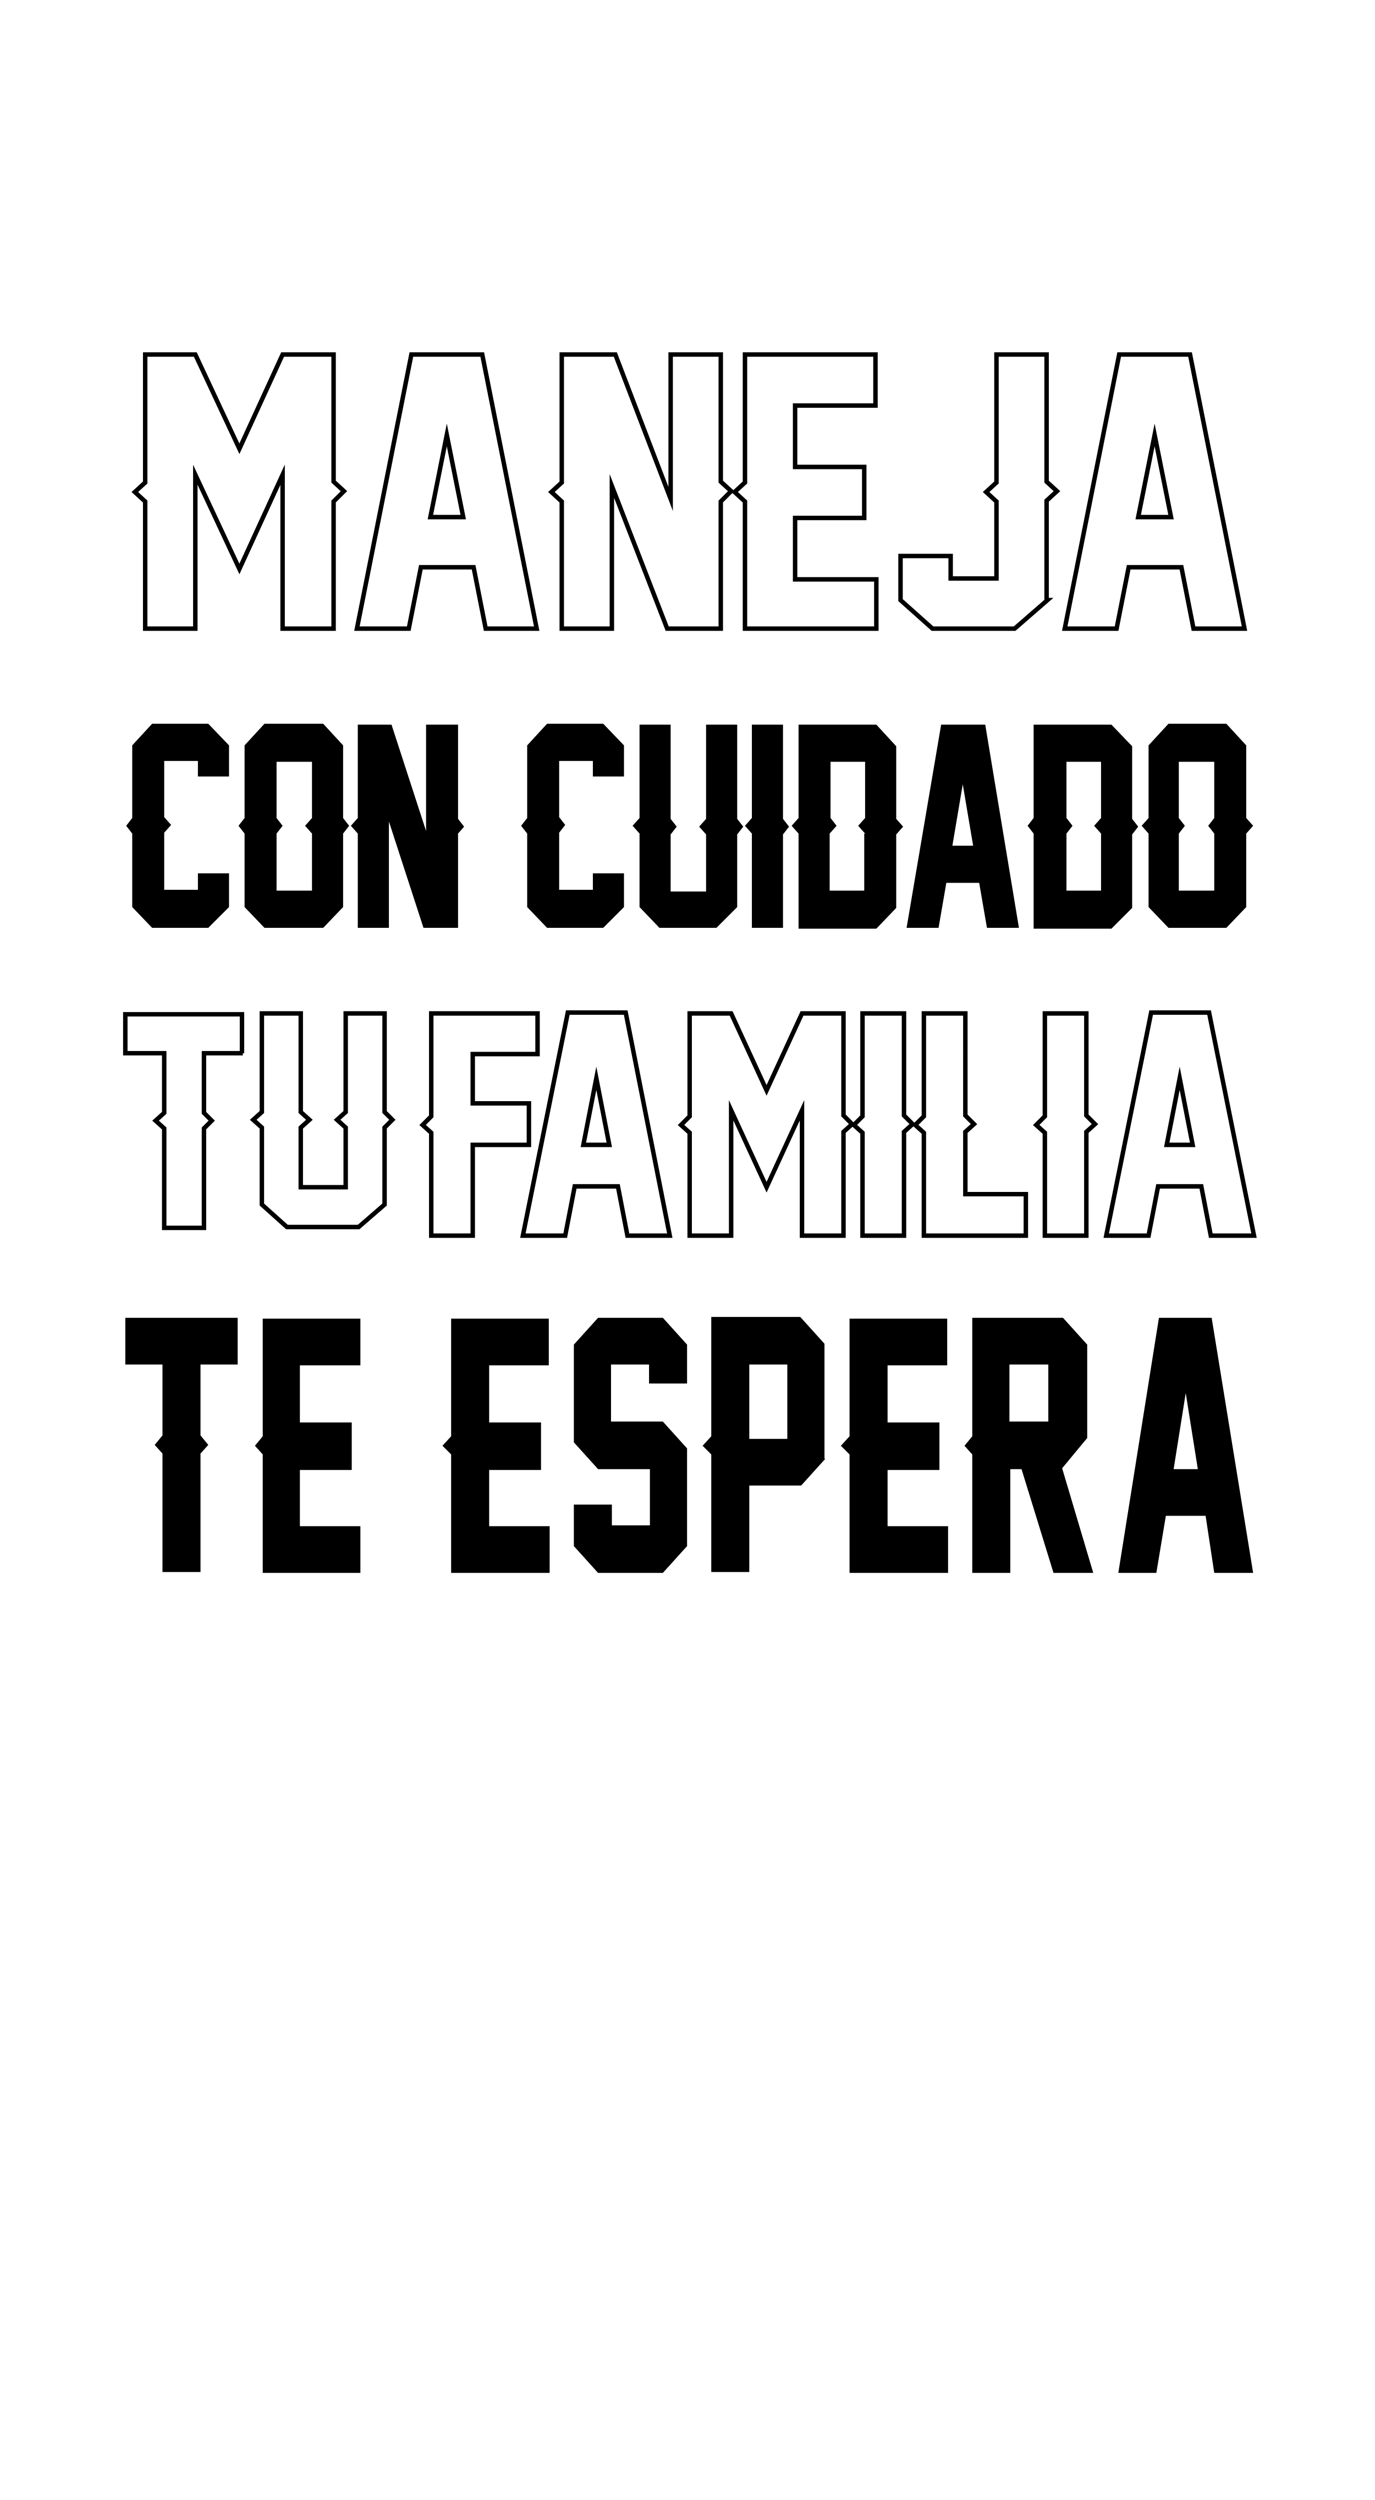
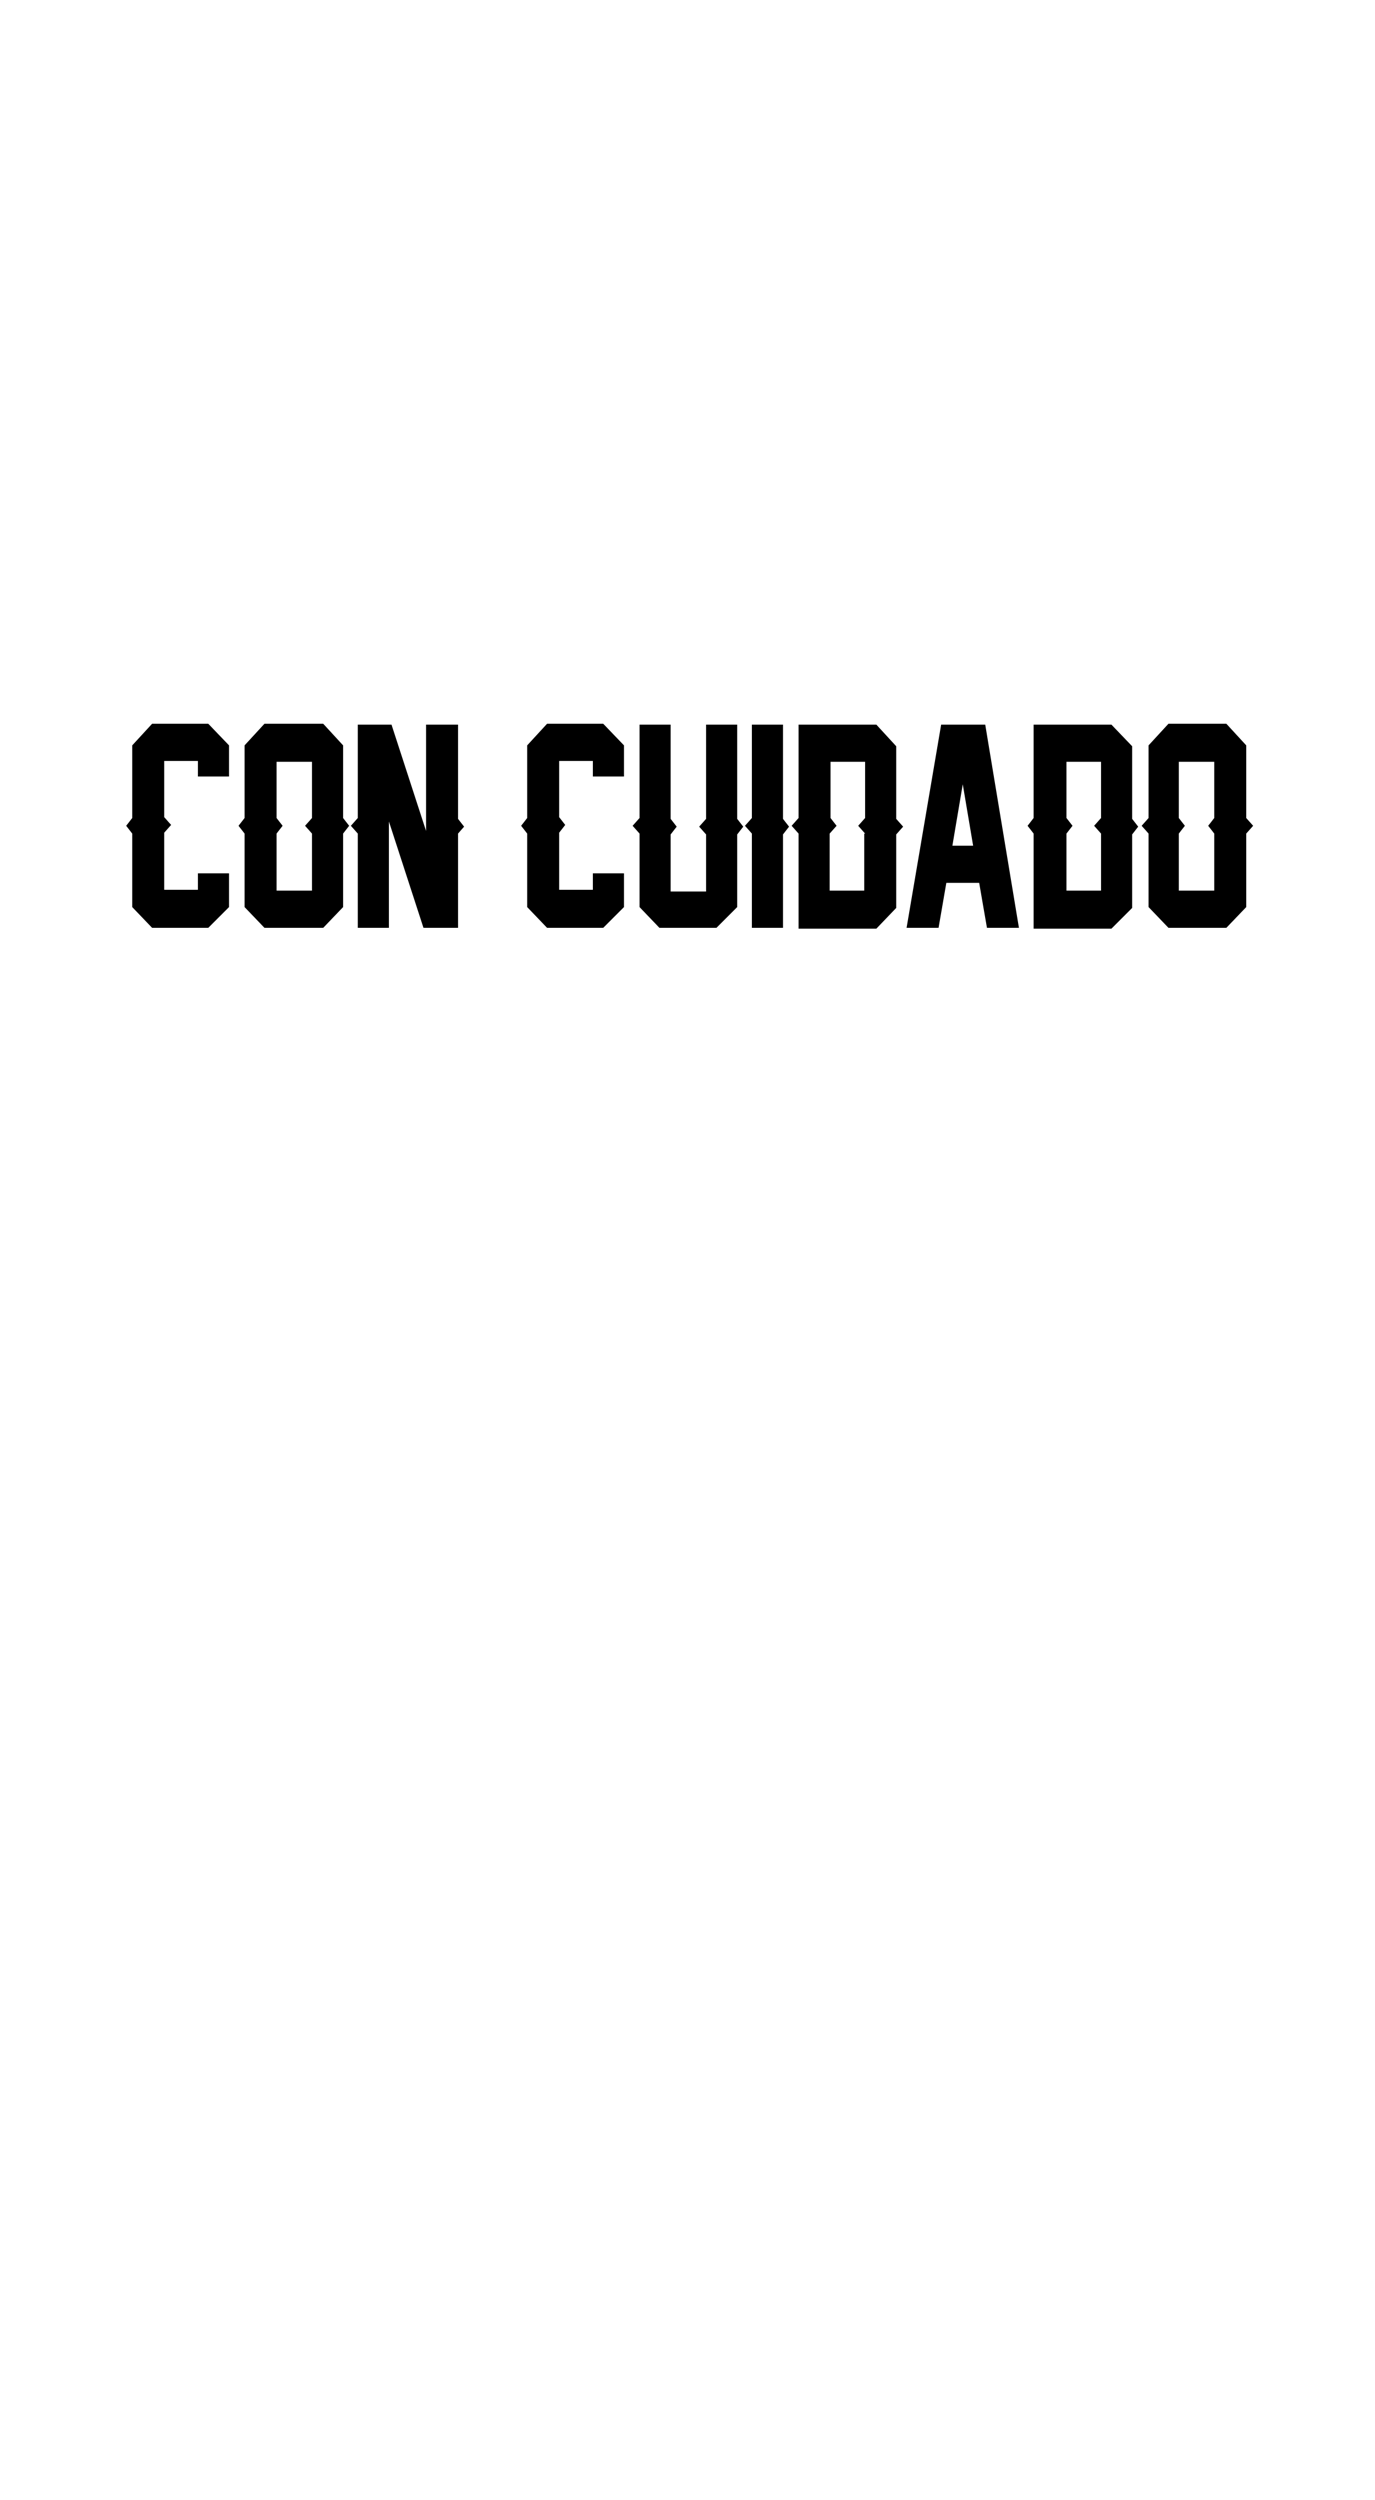
<svg xmlns="http://www.w3.org/2000/svg" version="1.1" id="Layer_1" x="0px" y="0px" viewBox="0 0 159.1 289.1" style="enable-background:new 0 0 159.1 289.1;" xml:space="preserve">
  <style type="text/css">
	.st0{stroke:#000000;stroke-width:8.589102e-02;stroke-miterlimit:10;}
	.st1{fill:none;stroke:#000000;stroke-width:0.487;stroke-miterlimit:10;}
	.st2{fill-rule:evenodd;clip-rule:evenodd;}
	.st3{fill-rule:evenodd;clip-rule:evenodd;fill:#231F20;}
	.st4{fill-rule:evenodd;clip-rule:evenodd;fill:#161616;}
	.st5{fill-rule:evenodd;clip-rule:evenodd;fill:#191919;}
	.st6{fill:none;stroke:#000000;stroke-width:0.286;stroke-miterlimit:10;}
	.st7{fill:none;stroke:#000000;stroke-width:0.515;stroke-miterlimit:10;}
	.st8{fill-rule:evenodd;clip-rule:evenodd;fill:#030303;}
	.st9{stroke:#000000;stroke-width:0.229;stroke-miterlimit:10;}
</style>
-   <path class="st7" d="M38.6,72.7h-5.9V54.9l-5,10.9l-5.1-10.9v17.8h-5.8V58l-1.2-1.1l1.2-1.1V41h5.8l5.1,10.9l5-10.9h5.9v14.7  l1.2,1.1L38.6,58V72.7z M56.2,72.7l-1.4-7.1h-6.1l-1.4,7.1h-6L47.6,41h8.2l6.3,31.7H56.2z M53.6,59.8l-1.9-9.5l-1.9,9.5H53.6z   M77.2,72.7l-6.4-16.5v16.5H65V58l-1.2-1.1l1.2-1.1V41h6.2l6.4,16.7V41h5.8v14.7l1.2,1.1L83.4,58v14.7l0,0H77.2z M101.4,72.7H86.2  V58L85,56.9l1.2-1.1V41h15.1v5.9H92v7.1h8v5.9h-8v7.1h9.4V72.7z M121.2,69.4l-3.8,3.3h-9.5l-3.7-3.3v-5.1h5.8v2.6h5.3V58l-1.2-1.1  l1.2-1.1V41h5.8v14.7l1.2,1.1l-1.2,1.1V69.4z M138.1,72.7l-1.4-7.1h-6.1l-1.4,7.1h-6l6.3-31.7h8.2l6.3,31.7H138.1z M135.5,59.8  l-1.9-9.5l-1.9,9.5H135.5z" />
  <path d="M72.2,104.9l-2.4,2.4h-6.5l-2.3-2.4v-8.5l-0.7-0.9l0.7-0.9v-8.4l2.3-2.5h6.5l2.4,2.5v3.6h-3.6v-1.8h-3.9v6.5l0.7,0.9  l-0.7,0.9v6.6h3.9v-1.9h3.6V104.9z M26.5,104.9l-2.4,2.4h-6.5l-2.3-2.4v-8.5l-0.7-0.9l0.7-0.9v-8.4l2.3-2.5h6.5l2.4,2.5v3.6h-3.6  v-1.8h-3.9v6.5l0.8,0.9l-0.8,0.9v6.6h3.9v-1.9h3.6V104.9z M39.7,104.9l-2.3,2.4h-6.8l-2.3-2.4v-8.5l-0.7-0.9l0.7-0.9v-8.4l2.3-2.5  h6.8l2.3,2.5v8.4l0.7,0.9l-0.7,0.9V104.9z M36.1,96.4l-0.8-0.9l0.8-0.9v-6.5h-4.1v6.5l0.7,0.9l-0.7,0.9v6.6h4.1V96.4z M49,107.3  l-4-12.3v12.3h-3.6V96.4l-0.8-0.9l0.8-0.9V83.8h3.9l4,12.3V83.8H53v10.9l0.7,0.9L53,96.4v10.9l0,0H49z M85.3,104.9l-2.4,2.4h-6.6  l-2.3-2.4v-8.5l-0.8-0.9l0.8-0.9V83.8h3.6v10.9l0.7,0.9l-0.7,0.9v6.6h4.1v-6.6l-0.8-0.9l0.8-0.9V83.8h3.6v10.9l0.7,0.9l-0.7,0.9  V104.9z M90.7,107.3H87V96.4l-0.8-0.9l0.8-0.9V83.8h3.6v10.9l0.7,0.9l-0.7,0.9V107.3z M101.4,83.8l2.3,2.5v8.4l0.8,0.9l-0.8,0.9v8.5  l-2.3,2.4h-9V96.4l-0.8-0.9l0.8-0.9V83.8H101.4z M100.1,96.4l-0.8-0.9l0.8-0.9v-6.5h-4v6.5l0.7,0.9L96,96.4v6.6h4V96.4z   M114.2,107.3l-0.9-5.2h-3.8l-0.9,5.2h-3.7l4-23.5h5.1l3.9,23.5H114.2z M112.6,97.8l-1.2-7.1l-1.2,7.1H112.6z M128.6,83.8l2.4,2.5  v8.4l0.7,0.9l-0.7,0.9v8.5l-2.4,2.4h-9V96.4l-0.7-0.9l0.7-0.9V83.8H128.6z M127.4,96.4l-0.8-0.9l0.8-0.9v-6.5h-4v6.5l0.7,0.9  l-0.7,0.9v6.6h4V96.4z M144.2,104.9l-2.3,2.4h-6.7l-2.3-2.4v-8.5l-0.8-0.9l0.8-0.9v-8.4l2.3-2.5h6.7l2.3,2.5v8.4l0.8,0.9l-0.8,0.9  V104.9z M140.5,96.4l-0.7-0.9l0.7-0.9v-6.5h-4.1v6.5l0.7,0.9l-0.7,0.9v6.6h4.1V96.4z" />
-   <path class="st7" d="M62.2,121.9h-7.5v5.7h6.5v4.8h-6.5v10.5h-4.8v-11.9l-1-0.9l1-1v-11.9h12.3V121.9z M28.1,121.8h-4.5v6.9l0.9,0.9  l-0.9,0.9V142h-4.6v-11.5l-1-0.9l1-0.9v-6.9h-4.5v-4.5h13.5V121.8z M44.5,139.3l-3,2.6h-8.3l-2.9-2.6v-8.9l-1-0.9l1-0.9v-11.4h4.5  v11.4l1,0.9l-1,0.9v6.9H40v-6.9l-1-0.9l1-0.9v-11.4h4.5v11.4l0.9,0.9l-0.9,0.9V139.3z M72.6,142.9l-1.1-5.7h-5l-1.1,5.7h-4.9  l5.2-25.8h6.7l5.1,25.8H72.6z M70.5,132.4l-1.5-7.7l-1.5,7.7H70.5z M97.6,142.9h-4.8v-14.5l-4.1,8.9l-4.1-8.9v14.5h-4.8v-11.9  l-1-0.9l1-1v-11.9h4.8l4.1,8.9l4.1-8.9h4.8V129l1,1l-1,0.9V142.9z M104.6,142.9h-4.8v-11.9l-1-0.9l1-1v-11.9h4.8V129l1,1l-1,0.9  V142.9z M118.7,142.9h-11.8v-11.9l-1-0.9l1-1v-11.9h4.8V129l1,1l-1,0.9v7.2h7V142.9z M125.7,142.9h-4.8v-11.9l-1-0.9l1-1v-11.9h4.8  V129l1,1l-1,0.9V142.9z M140.1,142.9l-1.1-5.7h-5l-1.1,5.7H128l5.2-25.8h6.7l5.2,25.8H140.1z M138,132.4l-1.5-7.7l-1.5,7.7H138z" />
-   <path d="M63.6,181.9H52.2v-13.7l-1-1l1-1.1v-13.6h11.3v5.4h-6.9v6.6h6v5.5h-6v6.5h7V181.9z M27.6,157.8h-4.4v8.2l0.9,1.1l-0.9,1  v13.7h-4.4v-13.7l-0.9-1l0.9-1.1v-8.2h-4.3v-5.4h13V157.8z M41.8,181.9H30.4v-13.7l-0.9-1l0.9-1.1v-13.6h11.3v5.4h-7v6.6h6v5.5h-6  v6.5h7V181.9z M79.5,178.8l-2.8,3.1h-7.5l-2.8-3.1V174h4.4v2.4h4.4v-6.5h-6l-2.8-3.1v-11.3l2.8-3.1h7.5l2.8,3.1v4.5h-4.4v-2.2h-4.4  v6.6h6l2.8,3.1V178.8z M95.5,168.7l-2.8,3.1h-6v10h-4.4v-29.5h10.3l2.8,3.1V168.7z M82.3,168.2l-1-1l1-1.1V168.2z M91.1,166.4v-8.6  h-4.4v8.6H91.1z M109.7,181.9H98.3v-13.7l-1-1l1-1.1v-13.6h11.3v5.4h-6.9v6.6h6v5.5h-6v6.5h7V181.9z M126.5,181.9h-4.6l-3.7-12h-1.3  v12h-4.4v-29.5H123l2.8,3.1v10.8l-2.9,3.5L126.5,181.9z M112.5,168.2l-0.9-1l0.9-1.1V168.2z M116.8,164.4h4.5v-6.6h-4.5V164.4z   M140.5,181.9l-1-6.6h-4.6l-1.1,6.6h-4.4l4.7-29.5h6.1l4.8,29.5H140.5z M138.6,169.9l-1.4-8.8l-1.4,8.8H138.6z" />
</svg>